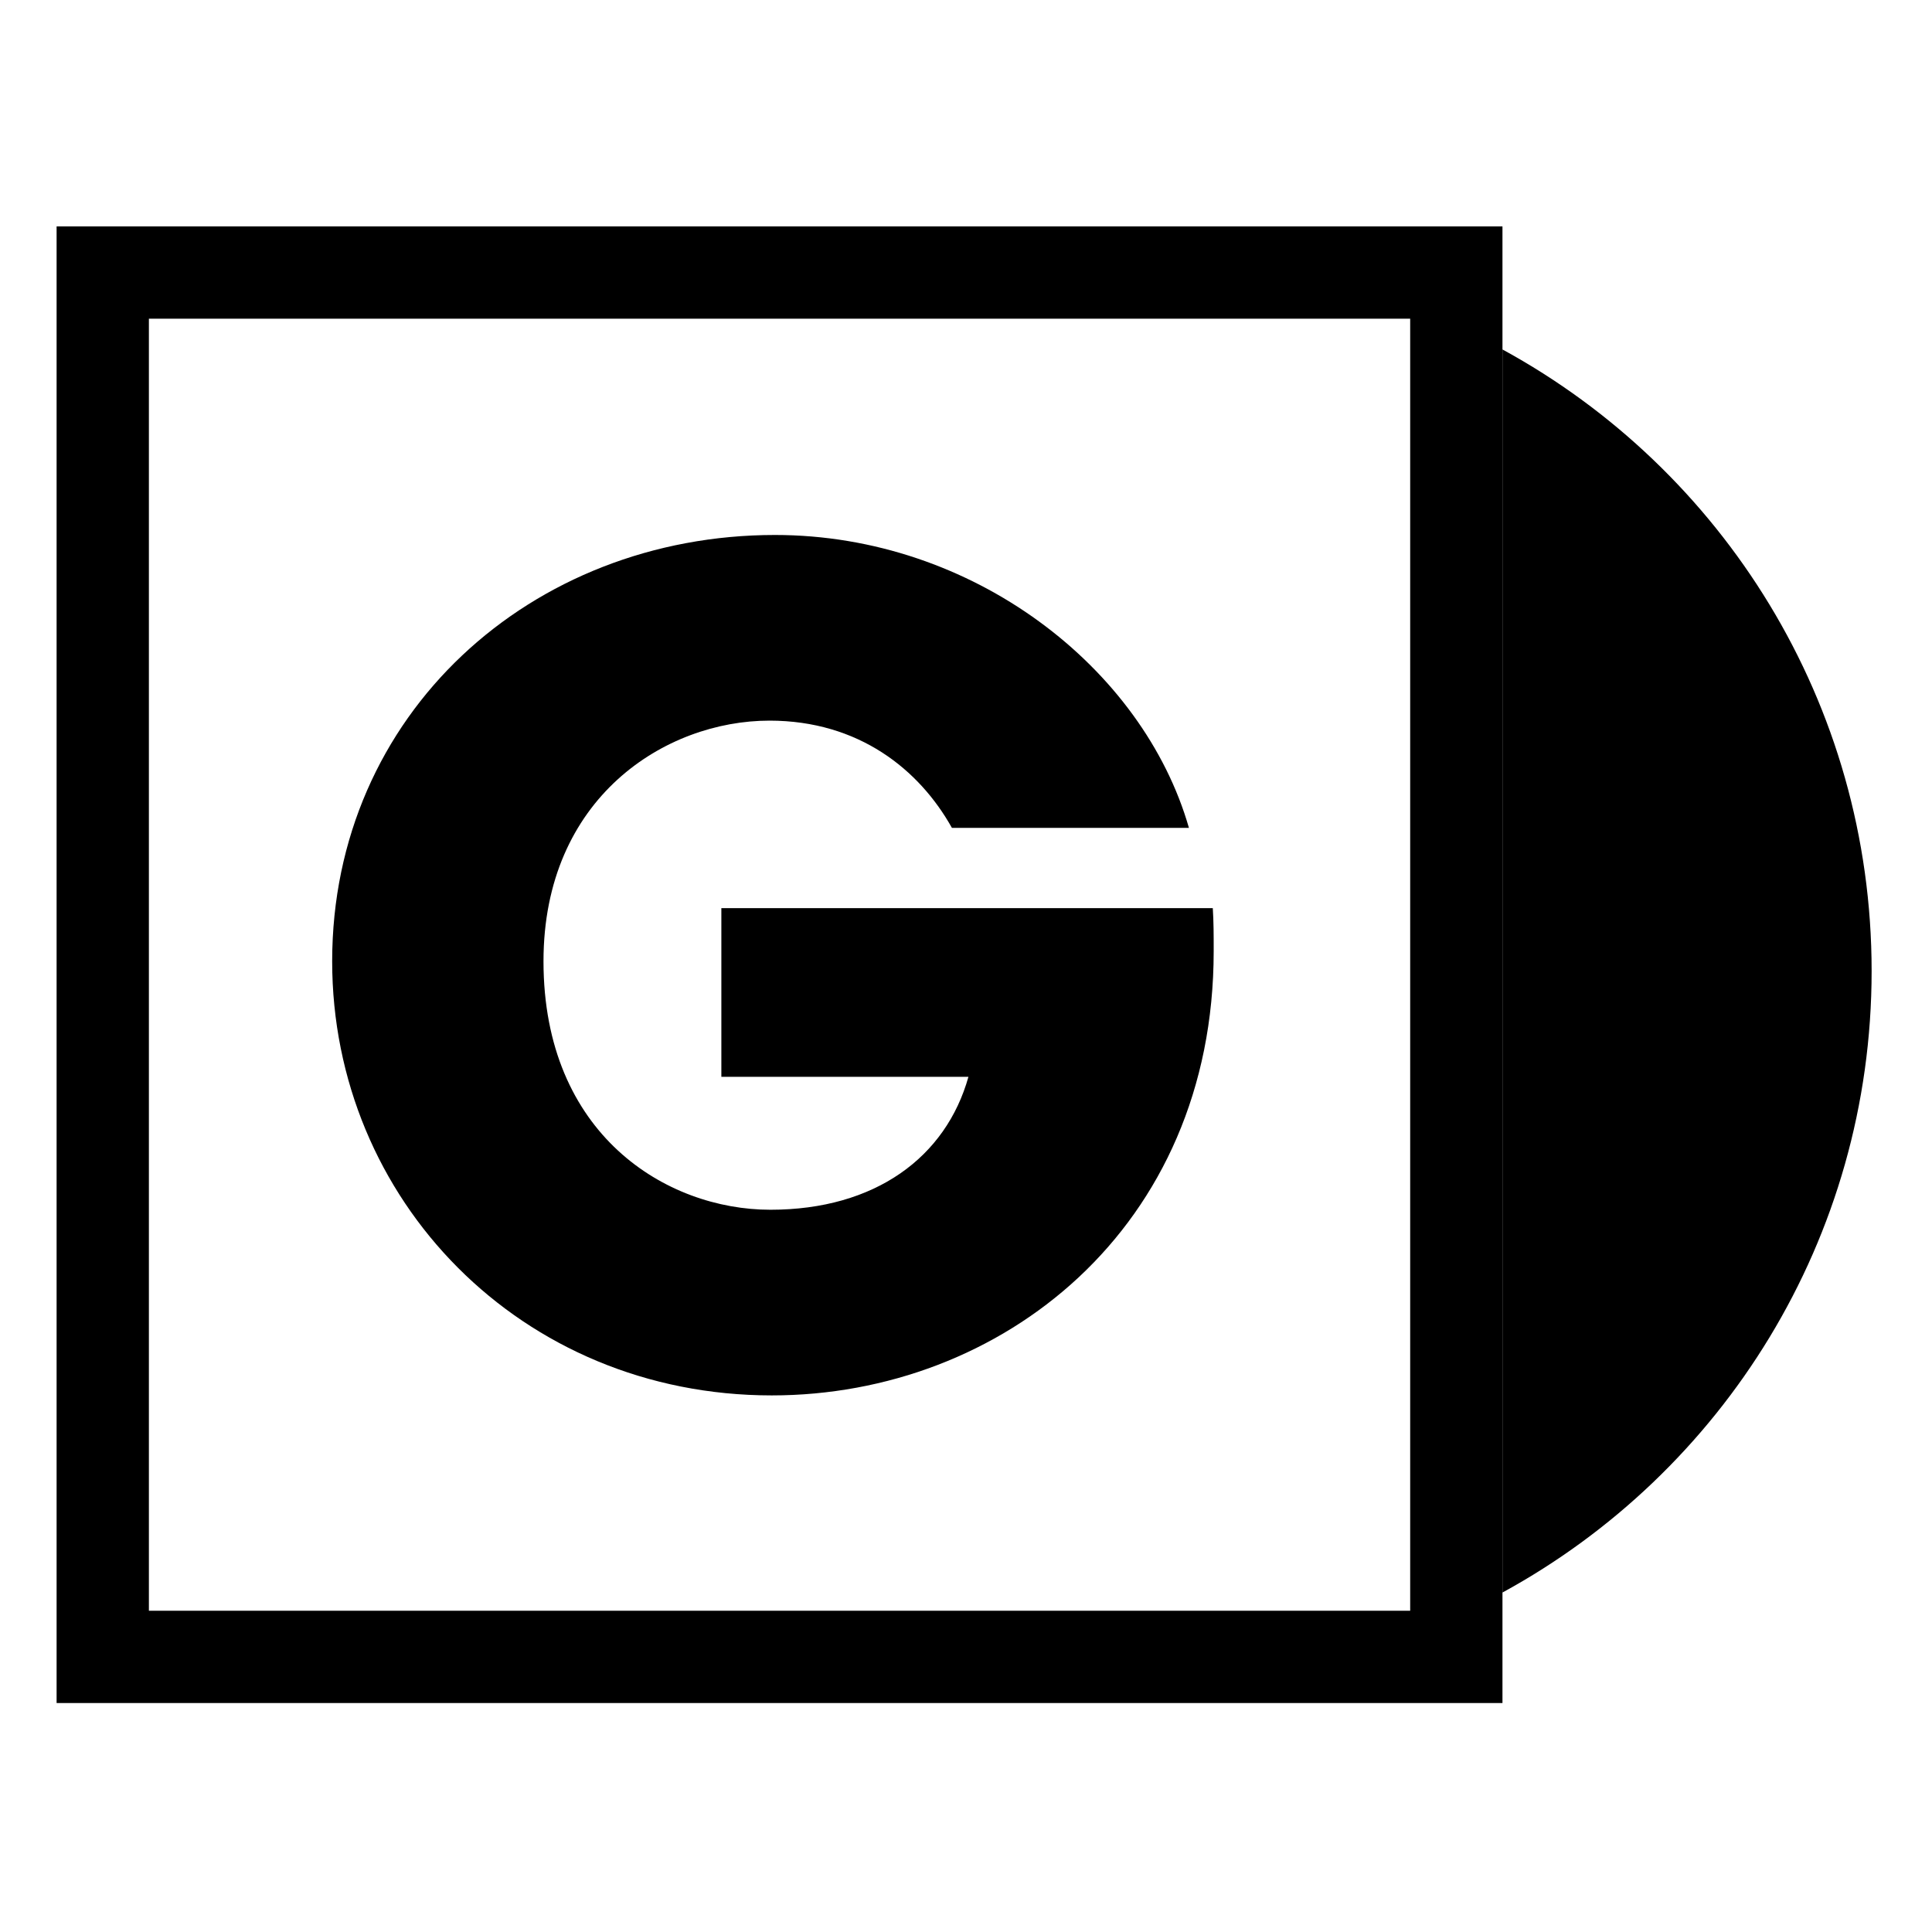
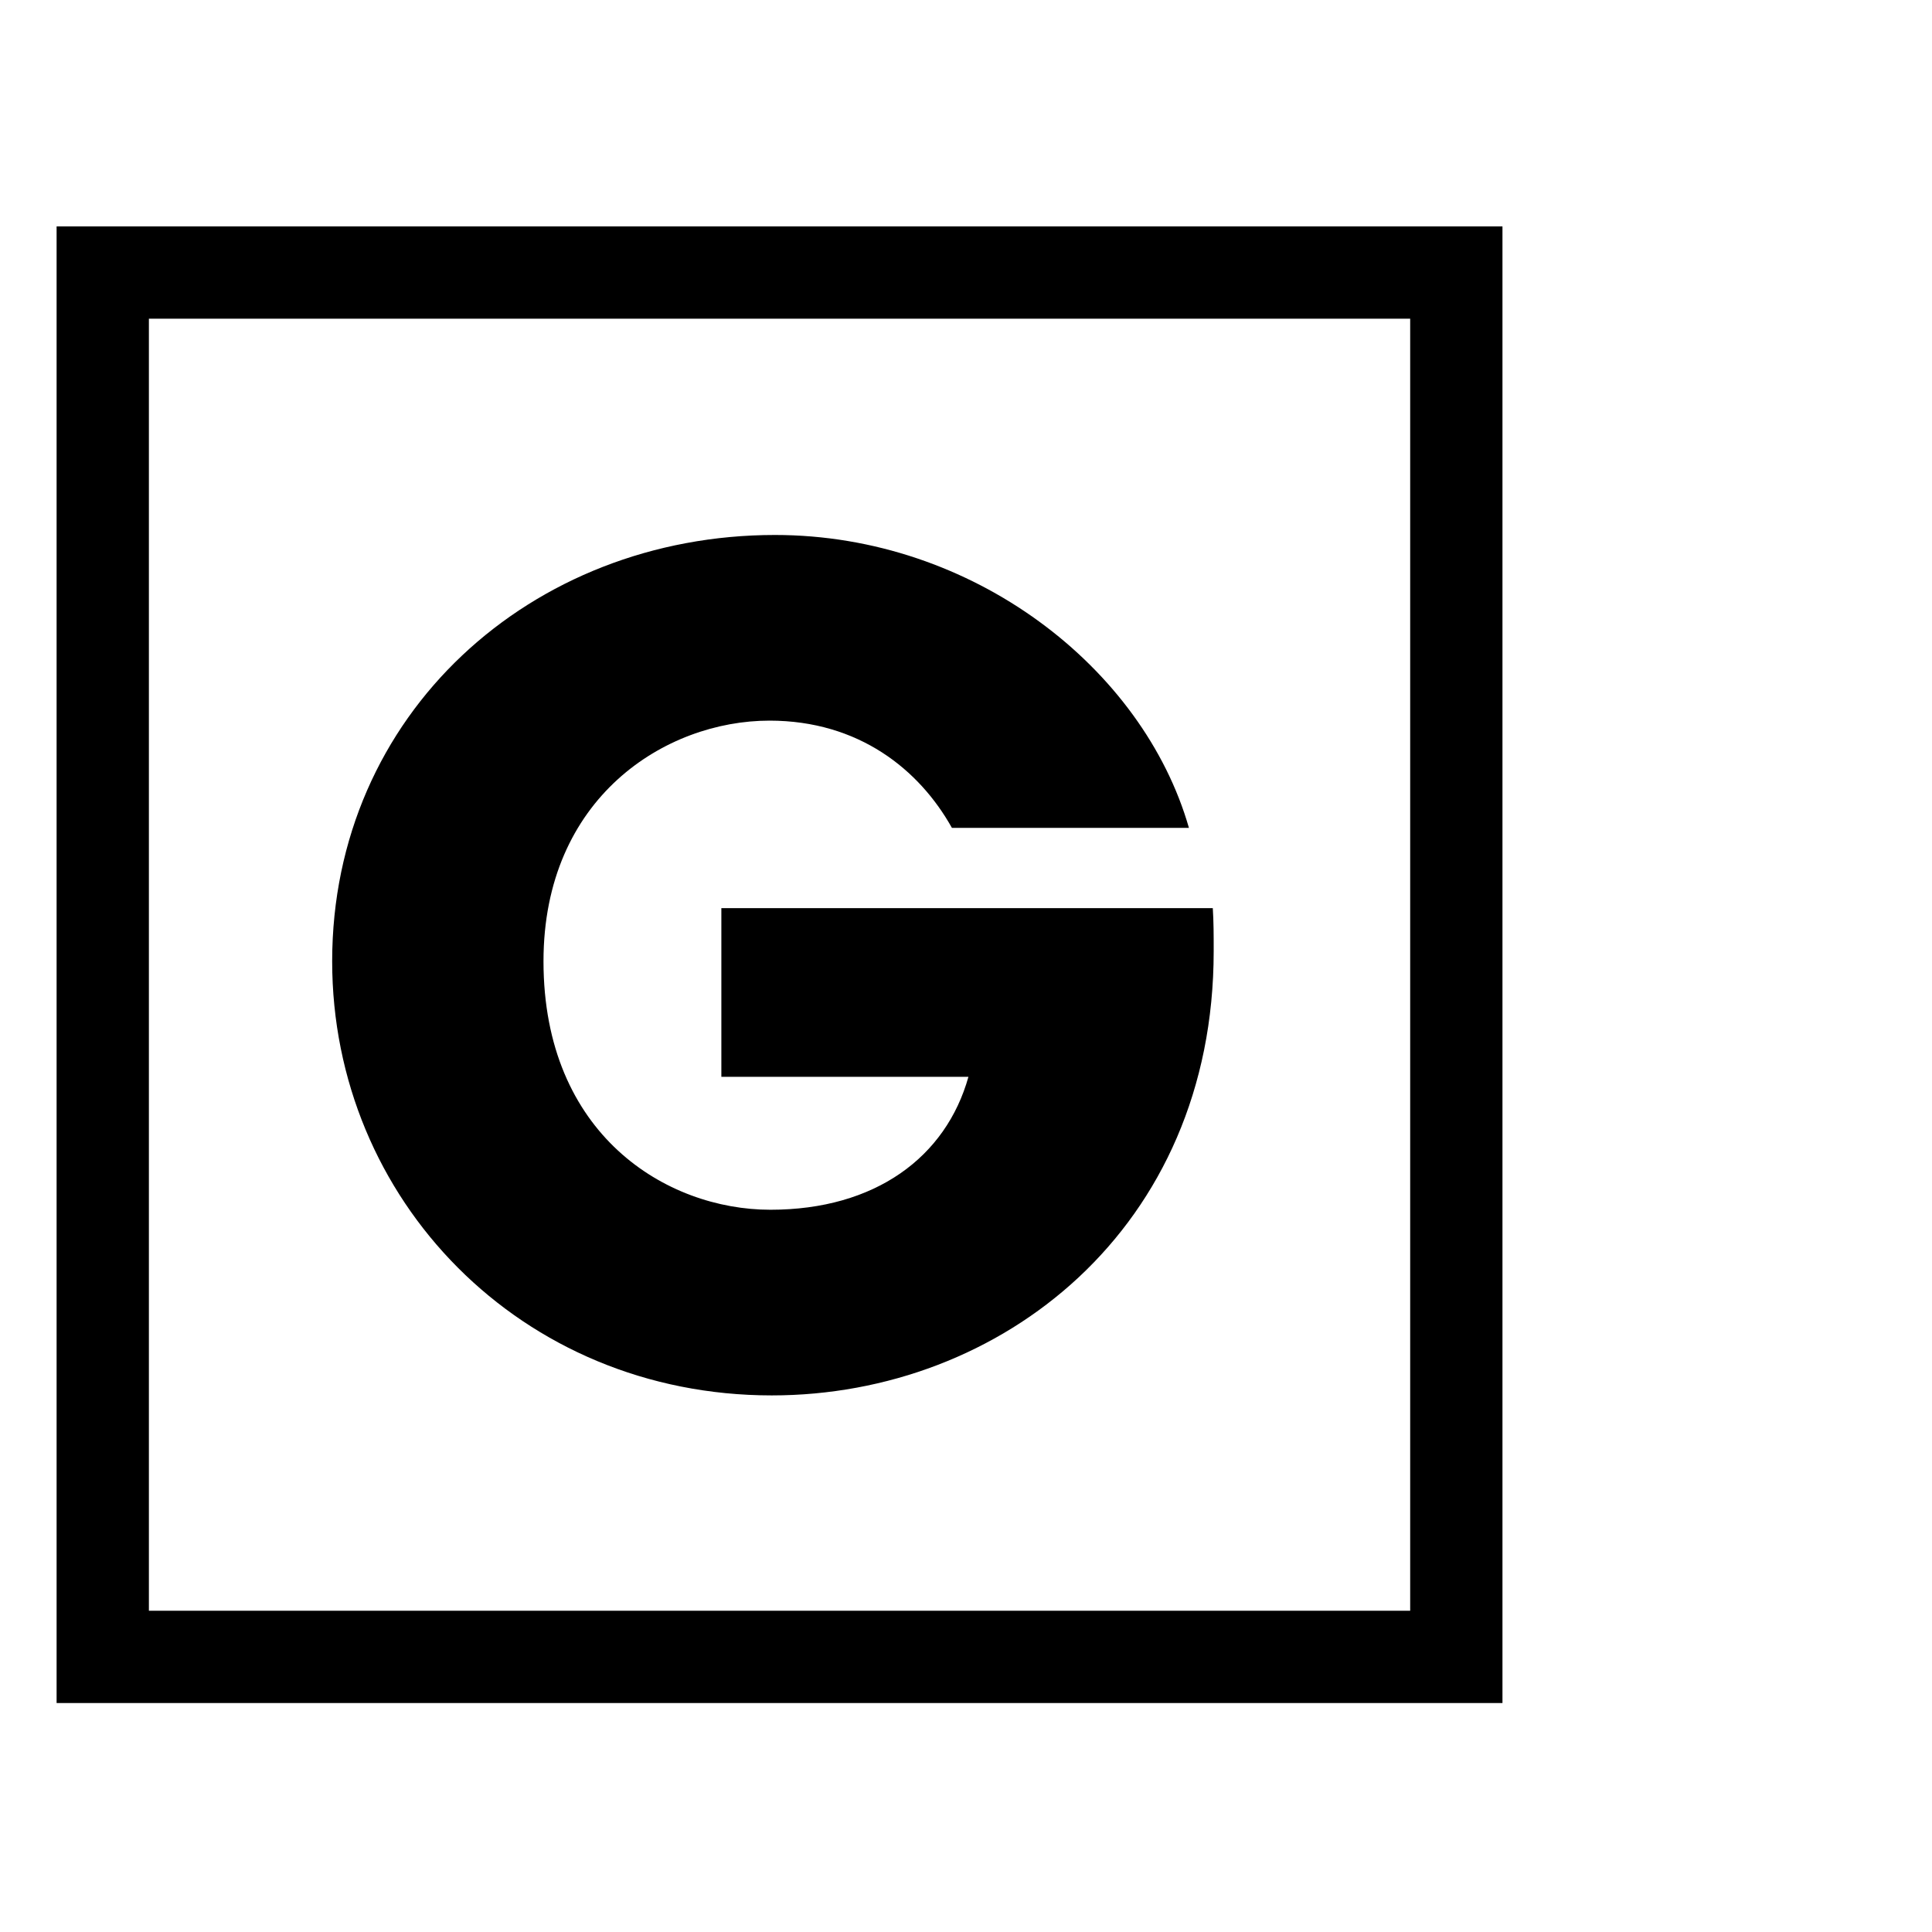
<svg xmlns="http://www.w3.org/2000/svg" width="512" height="512" viewBox="0 0 512 512" fill="none">
-   <path fill-rule="evenodd" clip-rule="evenodd" d="M15 60H398.169V451.322H15V60ZM39.458 84.458H373.712V426.864H39.458V84.458Z" fill="#FF7144" style="fill:#FF7144;fill:color(display-p3 1 0.443 0.267);fill-opacity:1;" />
-   <path d="M496 257.324C496 328.398 456.456 390.236 398.17 422.037V92.61C456.456 124.411 496 186.25 496 257.324Z" fill="#FF7144" style="fill:#FF7144;fill:color(display-p3 1 0.443 0.267);fill-opacity:1;" />
+   <path fill-rule="evenodd" clip-rule="evenodd" d="M15 60H398.169V451.322H15V60ZM39.458 84.458H373.712V426.864H39.458V84.458" fill="#FF7144" style="fill:#FF7144;fill:color(display-p3 1 0.443 0.267);fill-opacity:1;" />
  <path d="M321.396 240.54C321.639 244.427 321.639 247.707 321.639 252.08C321.639 325.577 265.271 369.797 204.529 369.797C138.078 369.797 88.028 317.924 88.028 254.753C88.028 189.274 140.751 141.774 205.38 141.774C257.86 141.774 302.93 177.004 315.079 219.402H252.272C243.647 203.973 227.611 190.975 203.922 190.975C176.345 190.975 144.031 211.384 144.031 254.753C144.031 300.673 176.588 320.597 204.165 320.597C231.984 320.597 250.693 306.626 256.645 285.367H191.166V240.661H321.396V240.54Z" fill="#FF7144" style="fill:#FF7144;fill:color(display-p3 1 0.443 0.267);fill-opacity:1;" />
</svg>